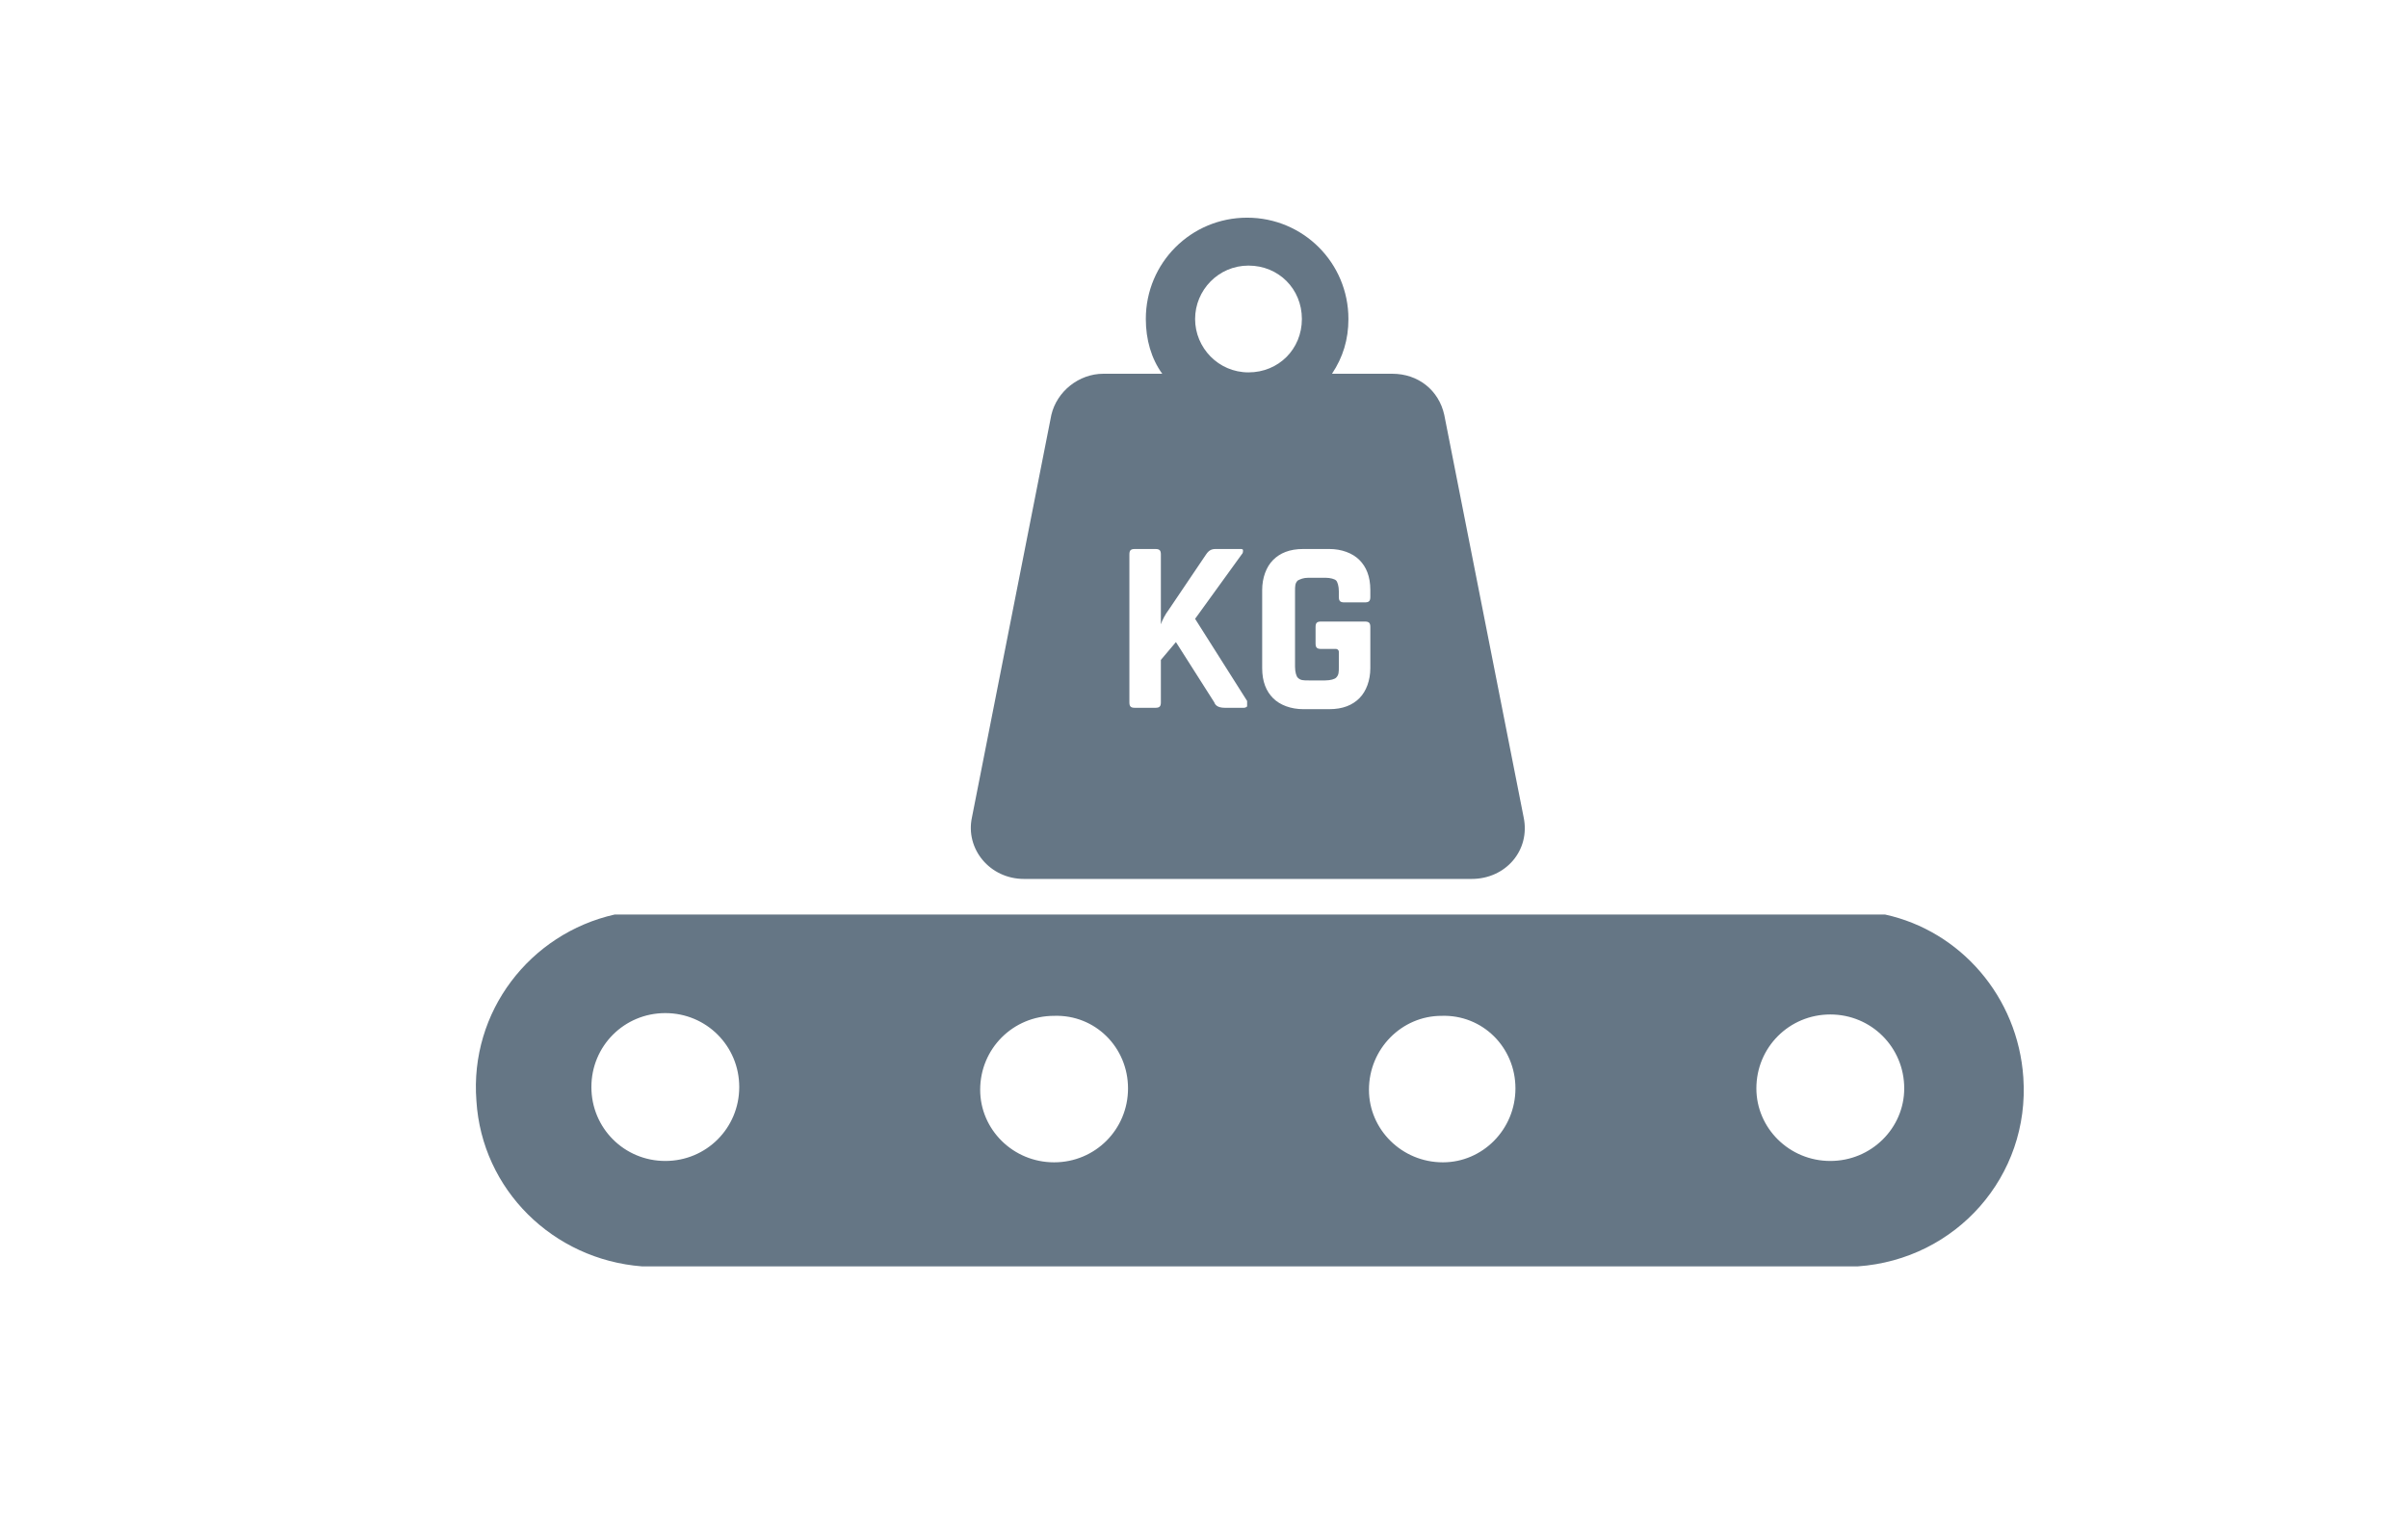
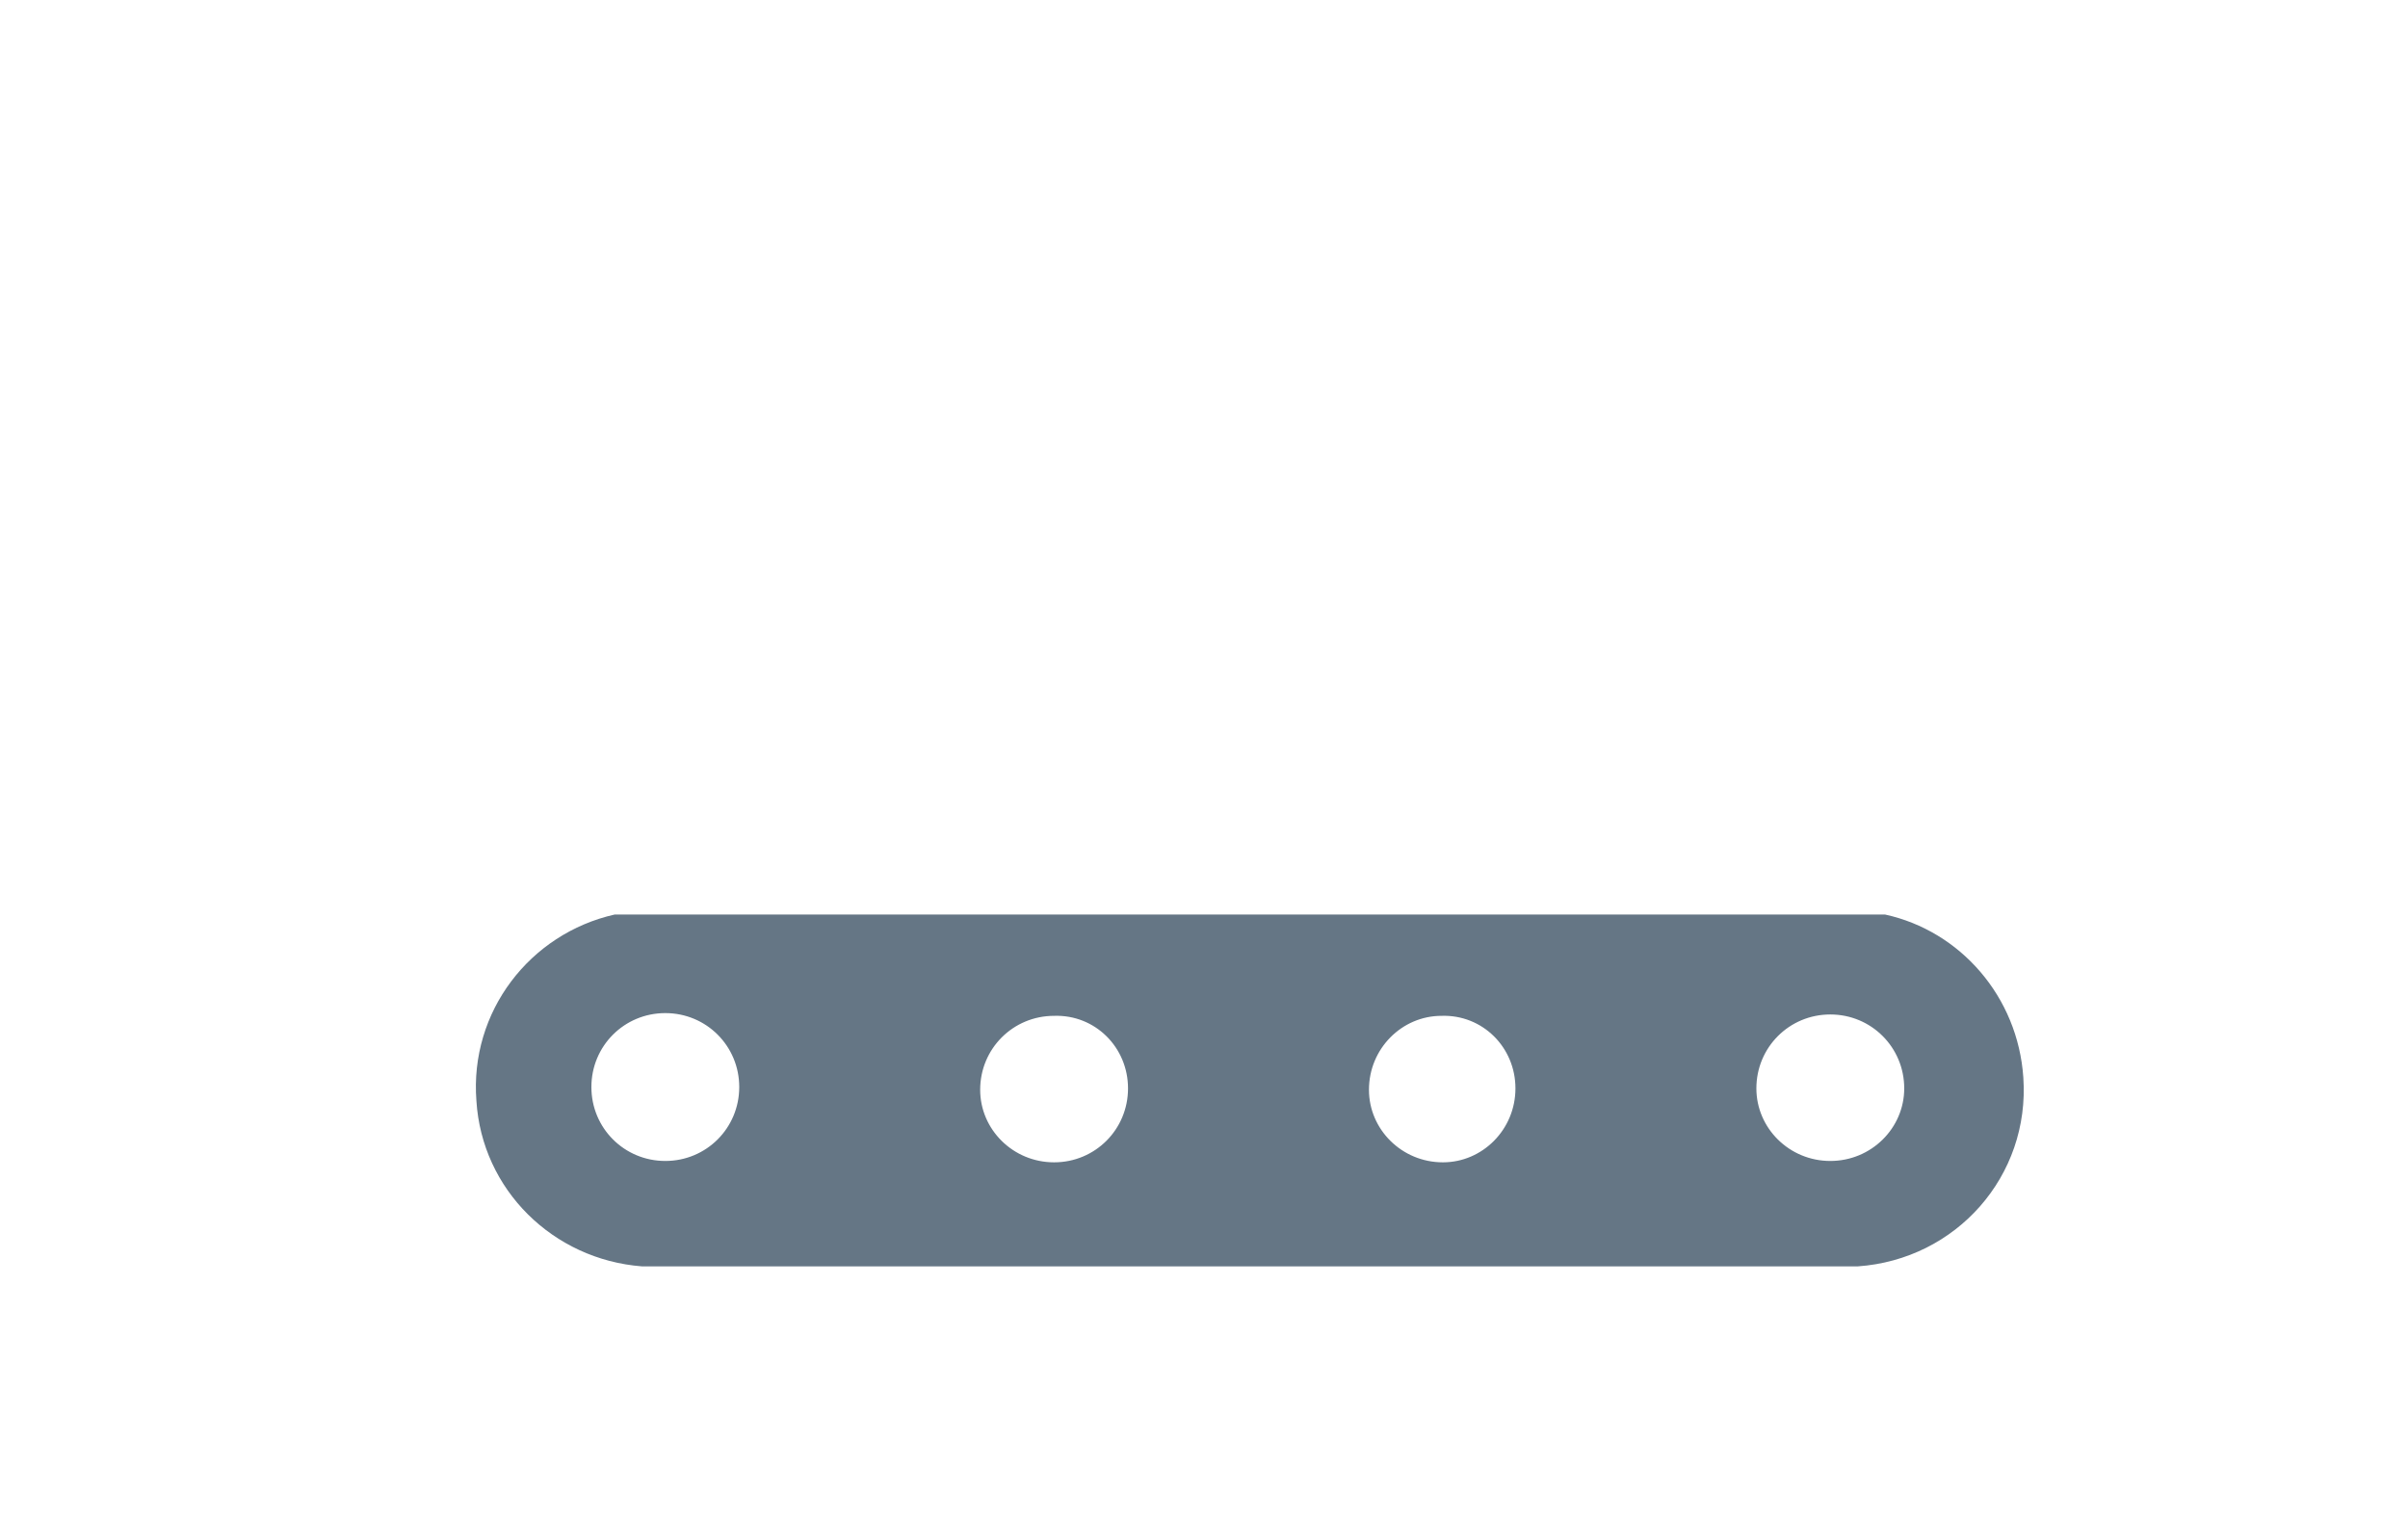
<svg xmlns="http://www.w3.org/2000/svg" enable-background="new 0 0 175.9 111.1" viewBox="0 0 175.9 111.1">
  <g fill="#657685">
    <path d="m137.7 66.8h-92.8c-6.2 1.4-10.6 7.1-10.1 13.6.4 6.5 5.6 11.6 12.1 12.1h88.8c7.2-.5 12.6-6.6 12.1-13.8-.4-5.9-4.6-10.7-10.1-11.9zm-89.1 18c-3 0-5.4-2.4-5.4-5.4s2.4-5.4 5.4-5.4 5.4 2.4 5.4 5.4-2.4 5.4-5.4 5.4zm33.8-5.3c0 3-2.4 5.4-5.4 5.4s-5.4-2.4-5.4-5.3c0-3 2.4-5.4 5.4-5.4 3-.1 5.4 2.3 5.4 5.3zm28.3 0c0 3-2.4 5.4-5.3 5.4-3 0-5.4-2.4-5.4-5.3 0-3 2.4-5.4 5.3-5.4 3-.1 5.4 2.3 5.4 5.3zm23 5.3c-3 0-5.4-2.4-5.4-5.3 0-3 2.4-5.4 5.4-5.4s5.4 2.4 5.4 5.4c0 2.9-2.4 5.3-5.4 5.3z" />
-     <path d="m111.3 59.7-5.8-29.4c-.4-1.8-1.9-3-3.8-3h-4.4c.8-1.2 1.2-2.5 1.2-4 0-4.1-3.3-7.4-7.4-7.4s-7.4 3.3-7.4 7.4c0 1.5.4 2.9 1.2 4h-4.3c-1.8 0-3.4 1.3-3.8 3l-5.8 29.4c-.5 2.3 1.3 4.5 3.8 4.5h32.7c2.5 0 4.3-2.1 3.8-4.5zm-20.2-8.1c-.1.1-.2.1-.3.1h-1.3c-.4 0-.7-.1-.8-.4l-2.8-4.4-1.1 1.3v3.1c0 .3-.1.4-.4.4h-1.5c-.3 0-.4-.1-.4-.4v-10.8c0-.3.1-.4.4-.4h1.5c.3 0 .4.1.4.4v5.1c.1-.3.3-.7.6-1.1l2.7-4c.2-.3.4-.4.7-.4h1.8c.1 0 .2 0 .2.1s0 .2-.1.3l-3.4 4.7 3.8 6zm-3.8-28.3c0-2.1 1.7-3.9 3.9-3.9s3.9 1.7 3.9 3.9-1.7 3.9-3.9 3.9-3.9-1.8-3.9-3.9zm12.8 20.3c0 .3-.1.4-.4.4h-1.5c-.3 0-.4-.1-.4-.4v-.4c0-.4-.1-.7-.2-.8s-.4-.2-.8-.2h-1.2c-.4 0-.6.1-.8.2-.2.2-.2.4-.2.8v5.5c0 .4.1.7.2.8.2.2.4.2.8.2h1.2c.4 0 .7-.1.8-.2.2-.2.2-.4.2-.8v-1.1c0-.1-.1-.2-.2-.2h-1.1c-.3 0-.4-.1-.4-.4v-1.2c0-.3.1-.4.4-.4h3.2c.3 0 .4.1.4.4v3c0 .9-.3 1.7-.8 2.2s-1.2.8-2.2.8h-1.9c-.9 0-1.7-.3-2.2-.8s-.8-1.2-.8-2.2v-5.7c0-.9.3-1.7.8-2.2s1.2-.8 2.2-.8h1.9c.9 0 1.7.3 2.2.8s.8 1.2.8 2.2z" />
  </g>
</svg>